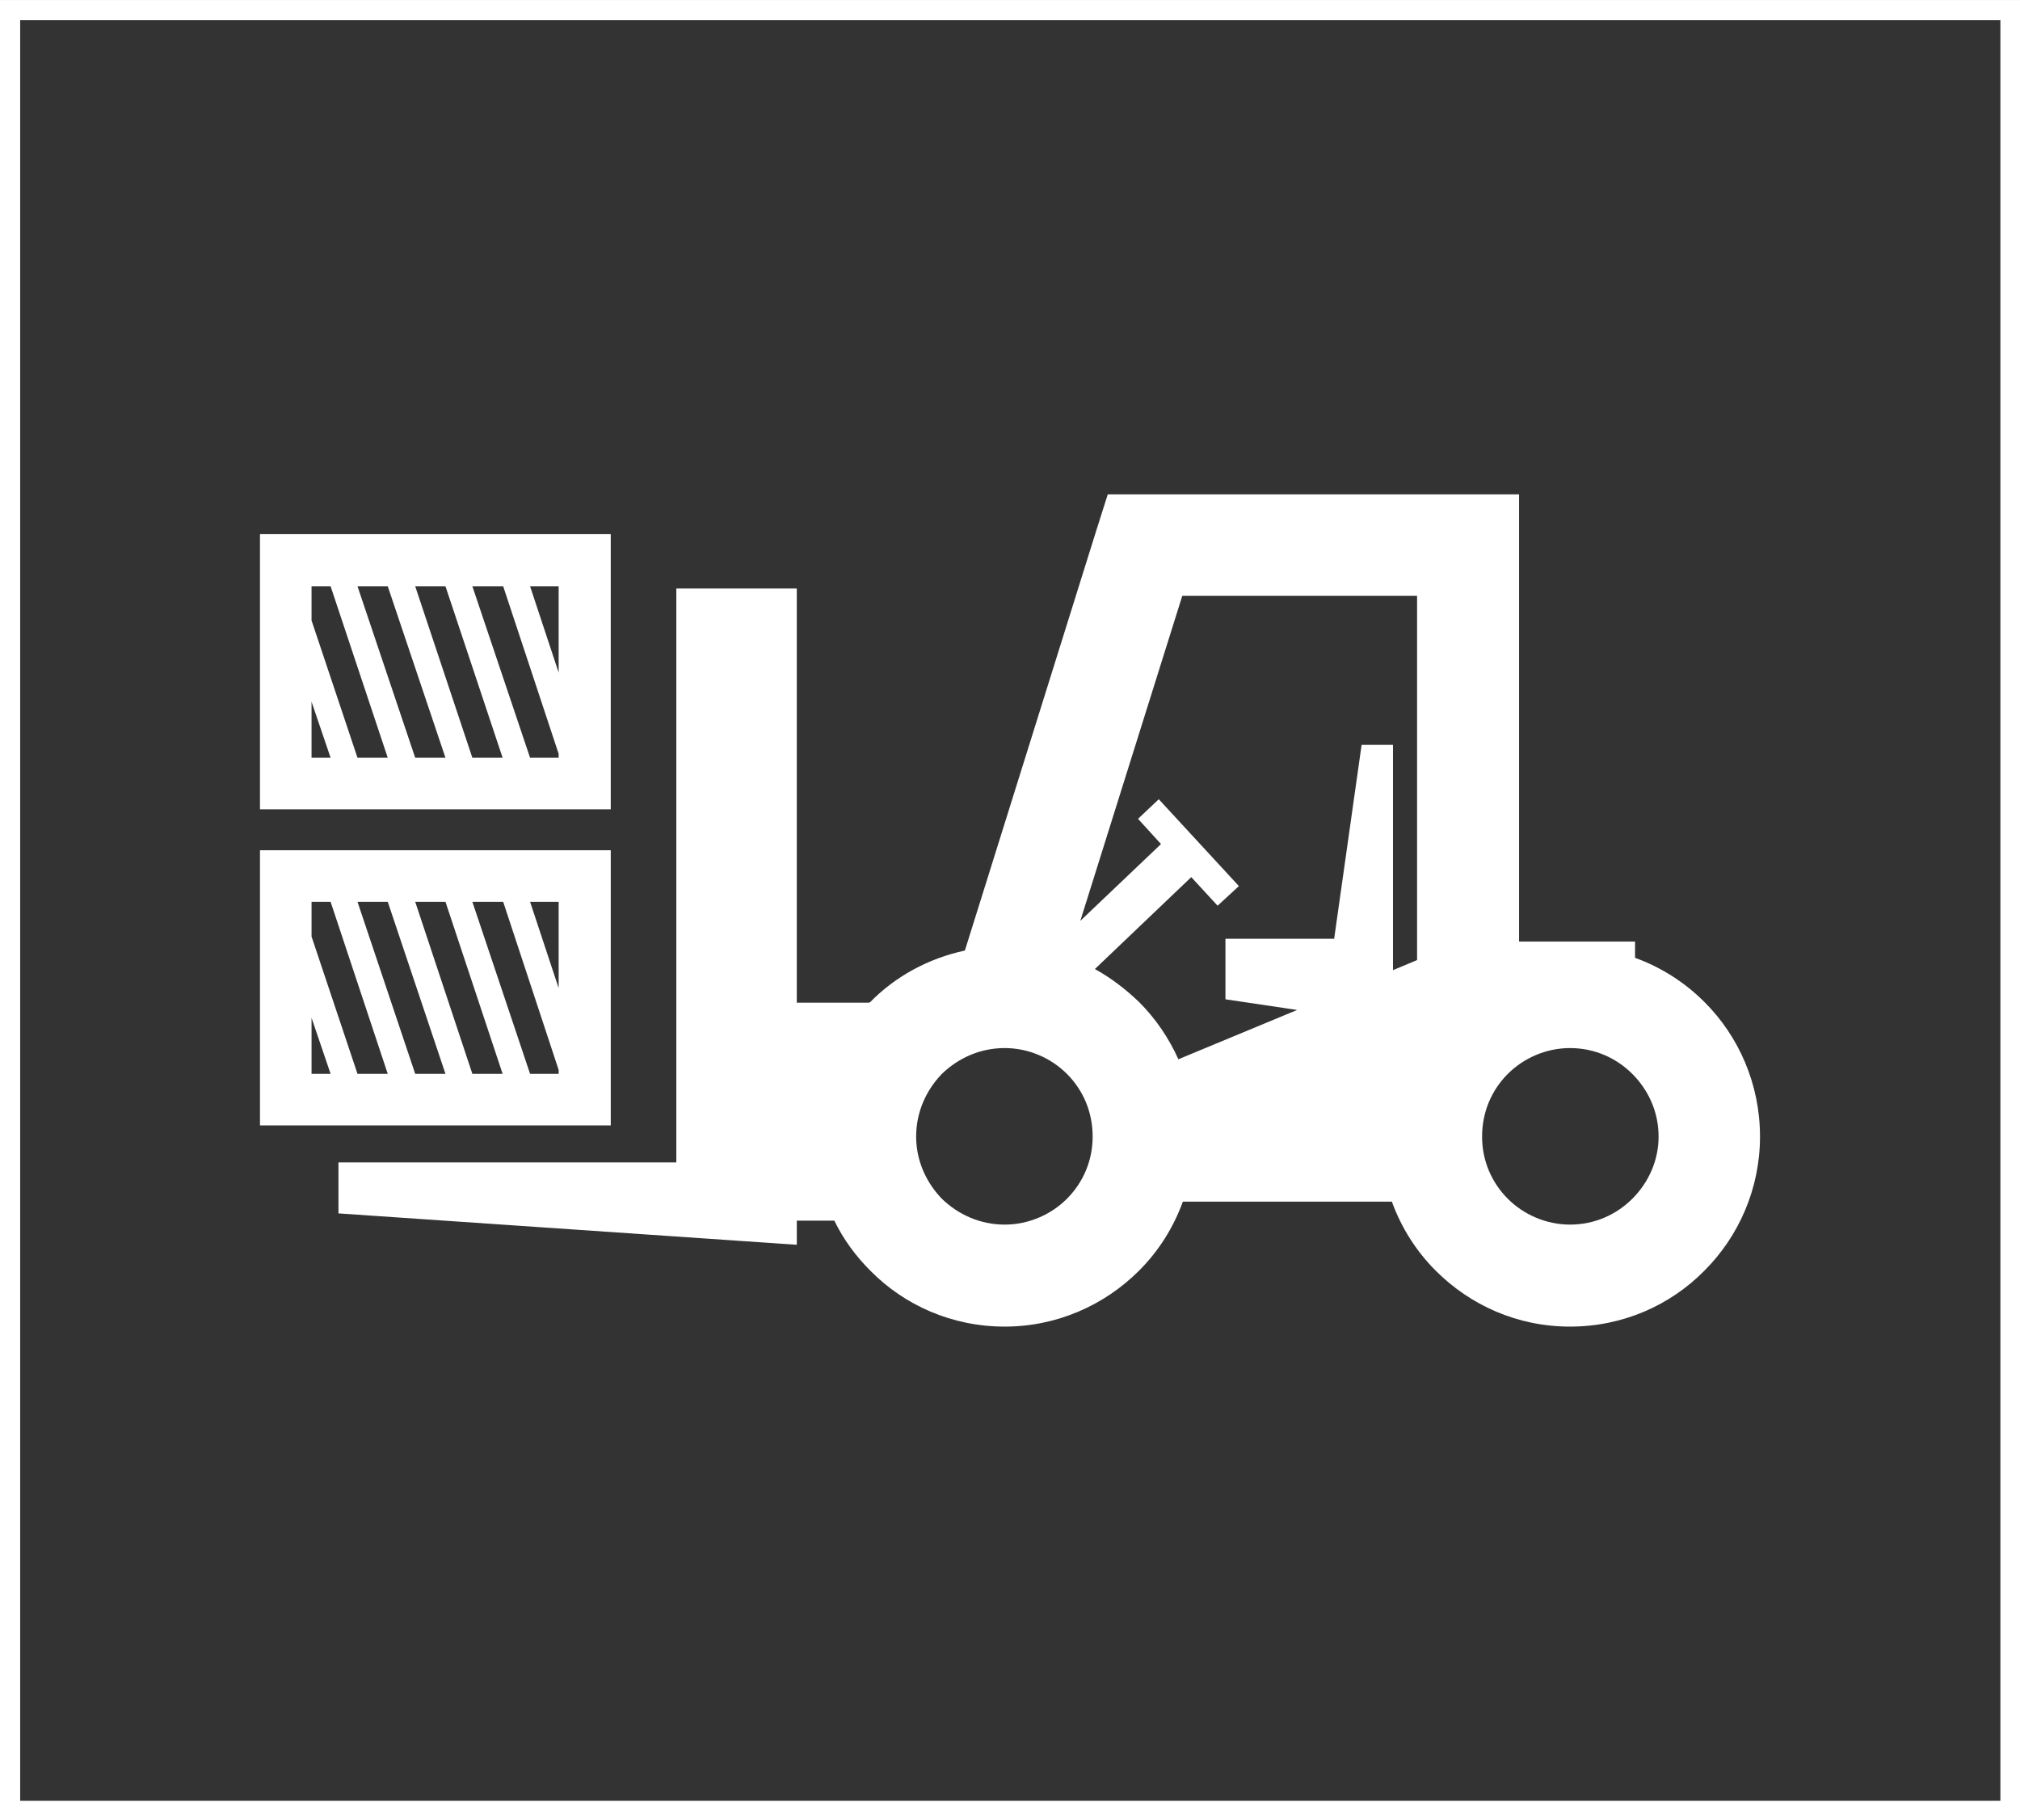
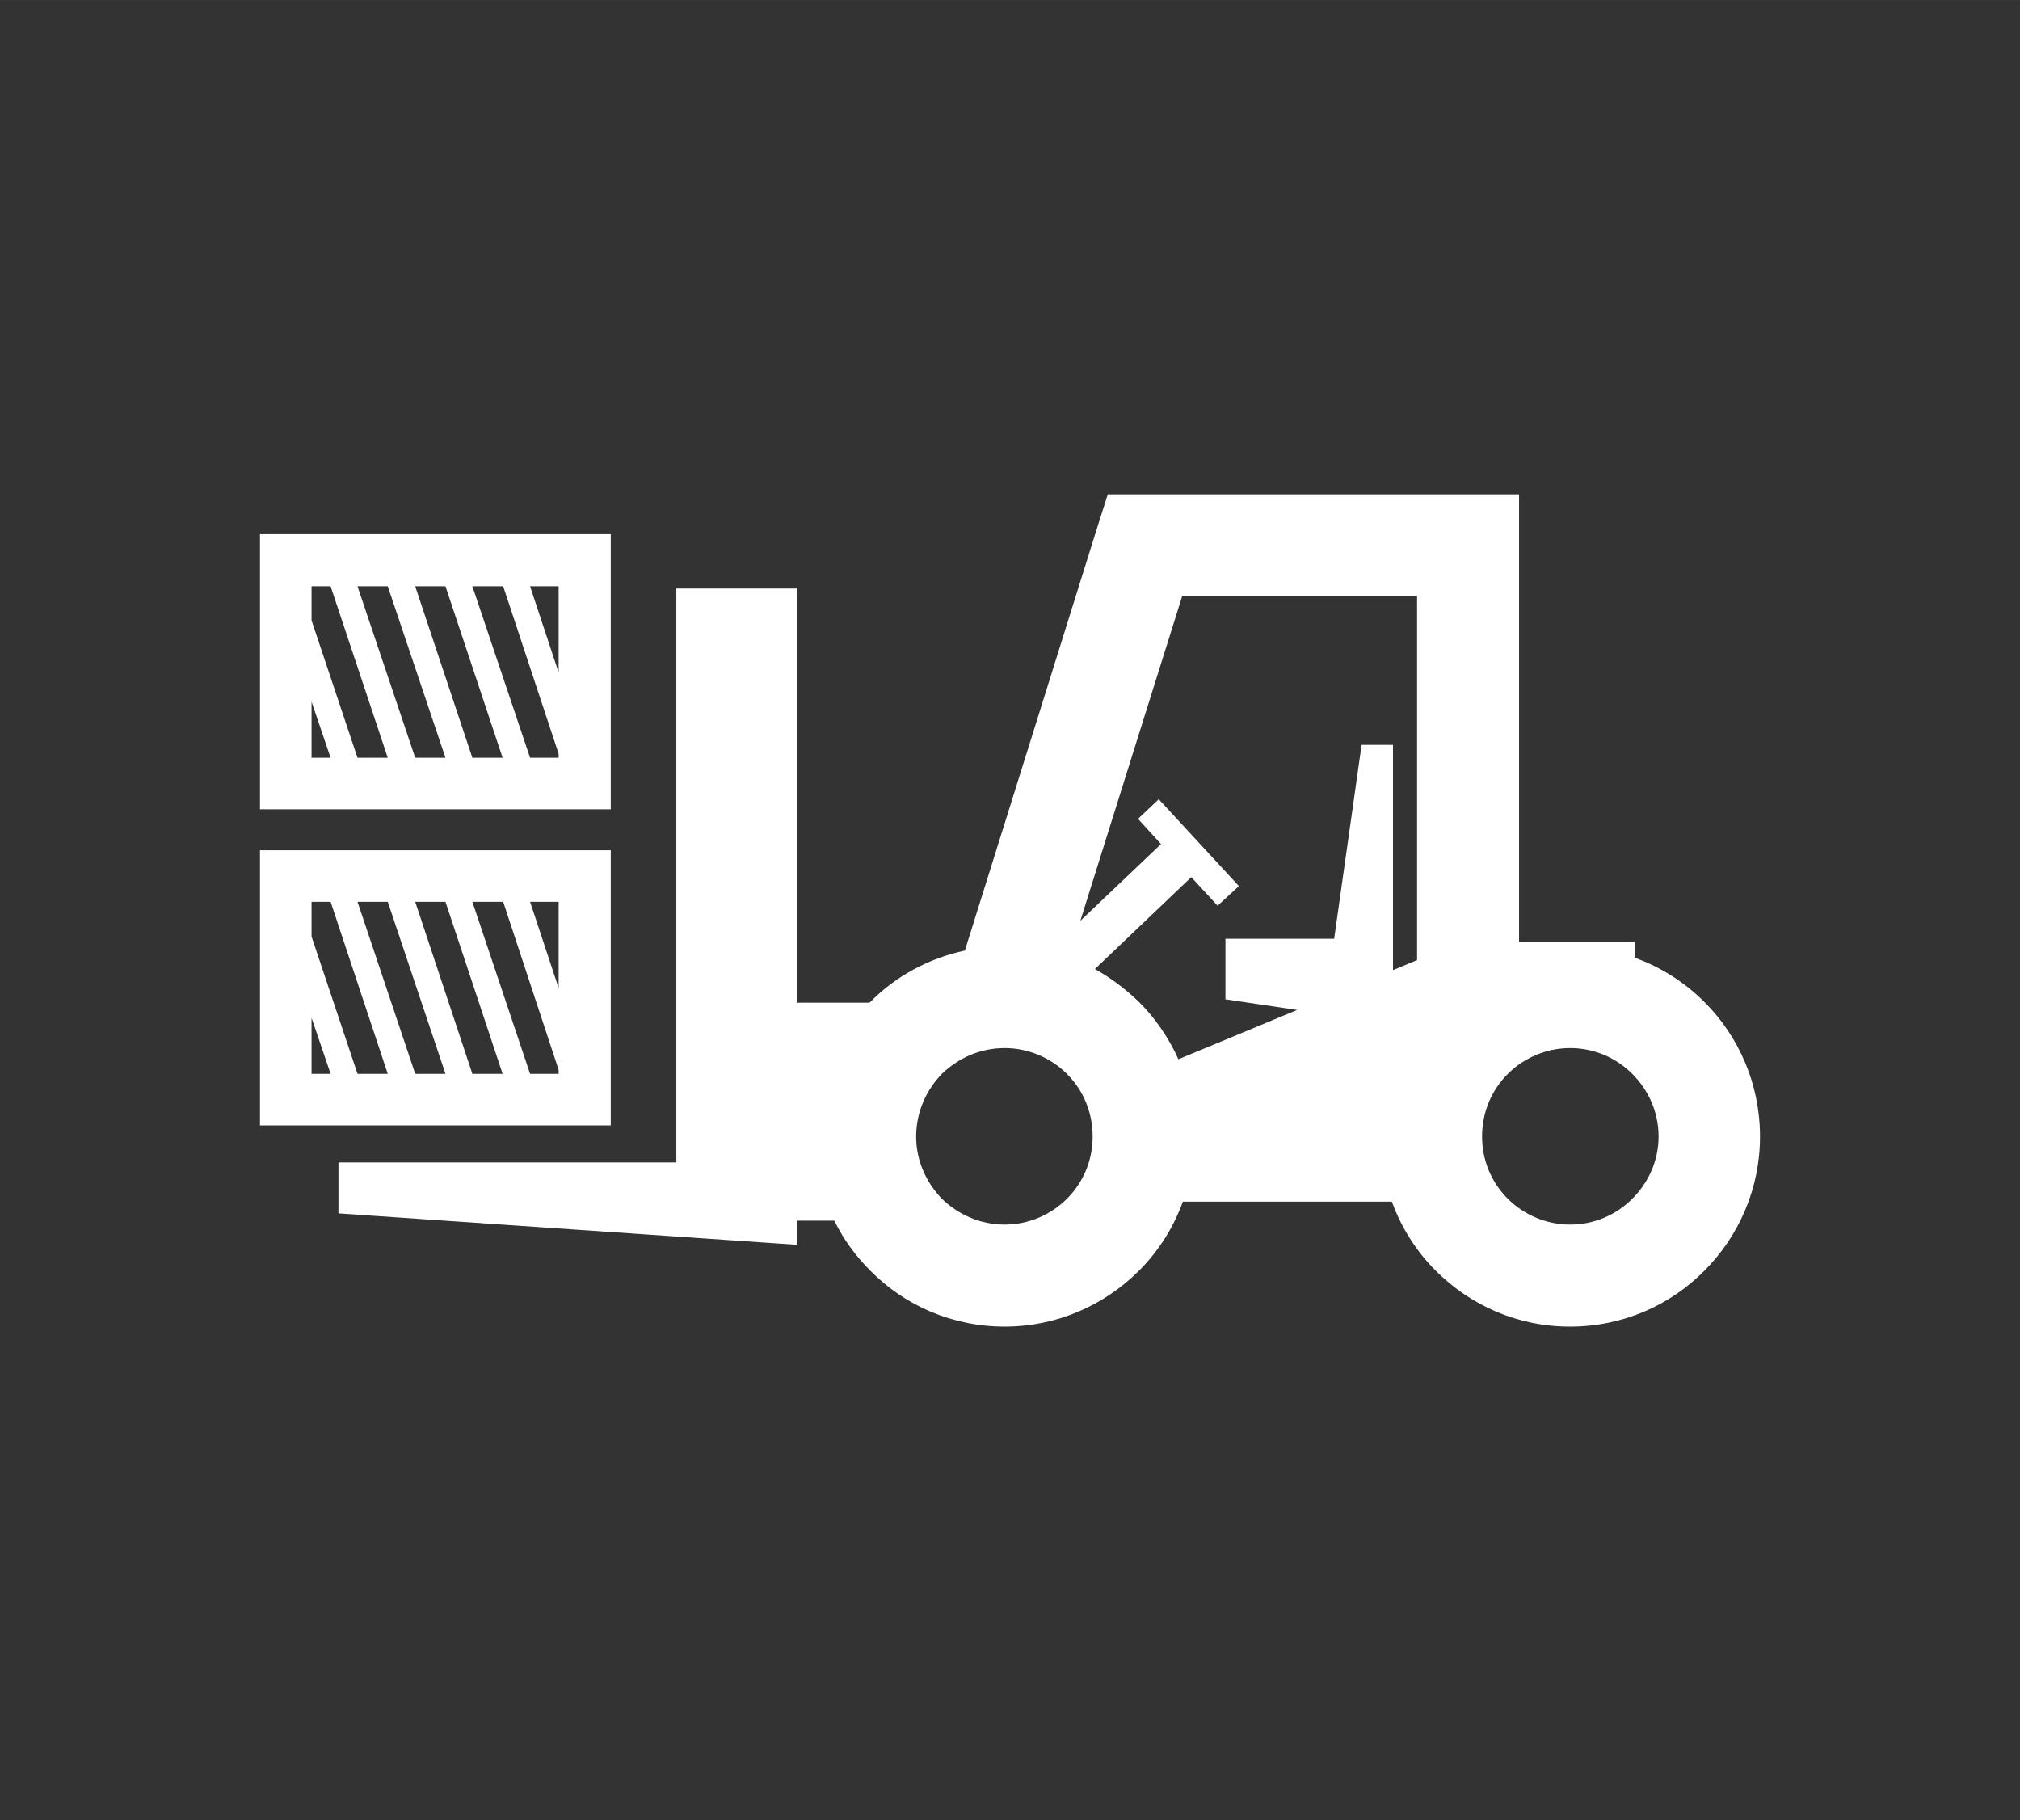
<svg xmlns="http://www.w3.org/2000/svg" xml:space="preserve" width="101px" height="91px" version="1.1" style="shape-rendering:geometricPrecision; text-rendering:geometricPrecision; image-rendering:optimizeQuality; fill-rule:evenodd; clip-rule:evenodd" viewBox="0 0 36.05 32.48">
  <rect x="0" y="0" width="36.05" height="32.48" fill="#333333" stroke="none" />
  <defs>
    <style type="text/css">
   
    .fil0 {fill:white}
    .fil1 {fill:white;fill-rule:nonzero}
   
  </style>
  </defs>
  <g id="Ebene_x0020_1">
    <path class="fil0" d="M19.04 19.16c-0.28,-0.28 -0.68,-0.46 -1.11,-0.46 -0.44,0 -0.83,0.18 -1.12,0.46 -0.28,0.29 -0.46,0.68 -0.46,1.12 0,0.43 0.18,0.82 0.46,1.11 0.29,0.28 0.68,0.46 1.12,0.46 0.43,0 0.83,-0.18 1.11,-0.46 0.29,-0.29 0.46,-0.68 0.46,-1.11 0,-0.44 -0.17,-0.83 -0.46,-1.12zm10.09 0c-0.28,-0.28 -0.67,-0.46 -1.11,-0.46 -0.43,0 -0.83,0.18 -1.11,0.46 -0.29,0.29 -0.46,0.68 -0.46,1.12 0,0.43 0.17,0.82 0.46,1.11 0.28,0.28 0.68,0.46 1.11,0.46 0.44,0 0.83,-0.18 1.11,-0.46 0.29,-0.29 0.47,-0.68 0.47,-1.11 0,-0.44 -0.18,-0.83 -0.47,-1.12l0 0zm-9.85 -2.73l1.44 -1.37 -0.41 -0.45 0.37 -0.35 1.43 1.55 -0.38 0.35 -0.47 -0.51 -1.72 1.64c0.29,0.16 0.55,0.36 0.79,0.59 0.29,0.29 0.53,0.64 0.7,1.02l2.12 -0.88 -1.28 -0.19 0 -1.08 1.94 0 0.49 -3.46 0.56 0 0 4.02 0.43 -0.18 0 -6.5 -4.19 0 -1.82 5.8 0 0zm-13.72 1.73l0.34 1 -0.34 0 0 -1zm2.87 1l0.54 0 -1.02 -3.07 -0.54 0 1.02 3.07 0 0zm-1.02 0l0.54 0 -1.03 -3.07 -0.54 0 1.03 3.07 0 0zm-1.51 -3.07l-0.34 0 0 0.62 0.82 2.45 0.54 0 -1.02 -3.07 0 0zm4.07 1.54l0 -1.54 -0.51 0 0.51 1.54 0 0zm-0.99 -1.54l-0.55 0 1.03 3.07 0.51 0 0 -0.07 -0.99 -3 0 0zm1.45 -0.92l-5.79 0 0 4.91 6.26 0 0 -4.91 -0.47 0 0 0zm-4.87 -2.65l0.34 1 -0.34 0 0 -1zm2.87 1l0.54 0 -1.02 -3.06 -0.54 0 1.02 3.06 0 0zm-1.02 0l0.54 0 -1.03 -3.06 -0.54 0 1.03 3.06 0 0zm-1.51 -3.06l-0.34 0 0 0.61 0.82 2.45 0.54 0 -1.02 -3.06 0 0zm4.07 1.54l0 -1.54 -0.51 0 0.51 1.54 0 0zm-0.99 -1.54l-0.55 0 1.03 3.06 0.51 0 0 -0.07 -0.99 -2.99 0 0zm1.45 -0.93l-5.79 0 0 4.91 6.26 0 0 -4.91 -0.47 0 0 0zm3.79 8.36l1.29 0 0.02 -0.01c0.45,-0.46 1.04,-0.78 1.69,-0.92l2.35 -7.51 0.2 -0.63 7.34 0 0 7.98 2.07 0 0 0.29c0.47,0.17 0.89,0.44 1.24,0.79 0.61,0.61 0.99,1.46 0.99,2.4 0,0.93 -0.38,1.78 -0.99,2.39 -0.61,0.62 -1.46,1 -2.4,1 -0.94,0 -1.78,-0.38 -2.4,-1 -0.34,-0.34 -0.61,-0.76 -0.78,-1.23l-3.73 0c-0.17,0.47 -0.44,0.89 -0.78,1.23 -0.62,0.62 -1.47,1 -2.4,1 -0.94,0 -1.79,-0.38 -2.4,-1 -0.26,-0.26 -0.48,-0.56 -0.64,-0.89l-0.67 0 0 0.43 -8.18 -0.56 0 -0.91 6.03 0 0 -10.24 2.15 0 0 7.39z" />
-     <path class="fil1" d="M0.18 0l35.87 0 0 32.48 -36.05 0 0 -32.48 0.18 0zm35.52 0.36l-35.34 0 0 31.77 35.34 0 0 -31.77z" />
  </g>
</svg>